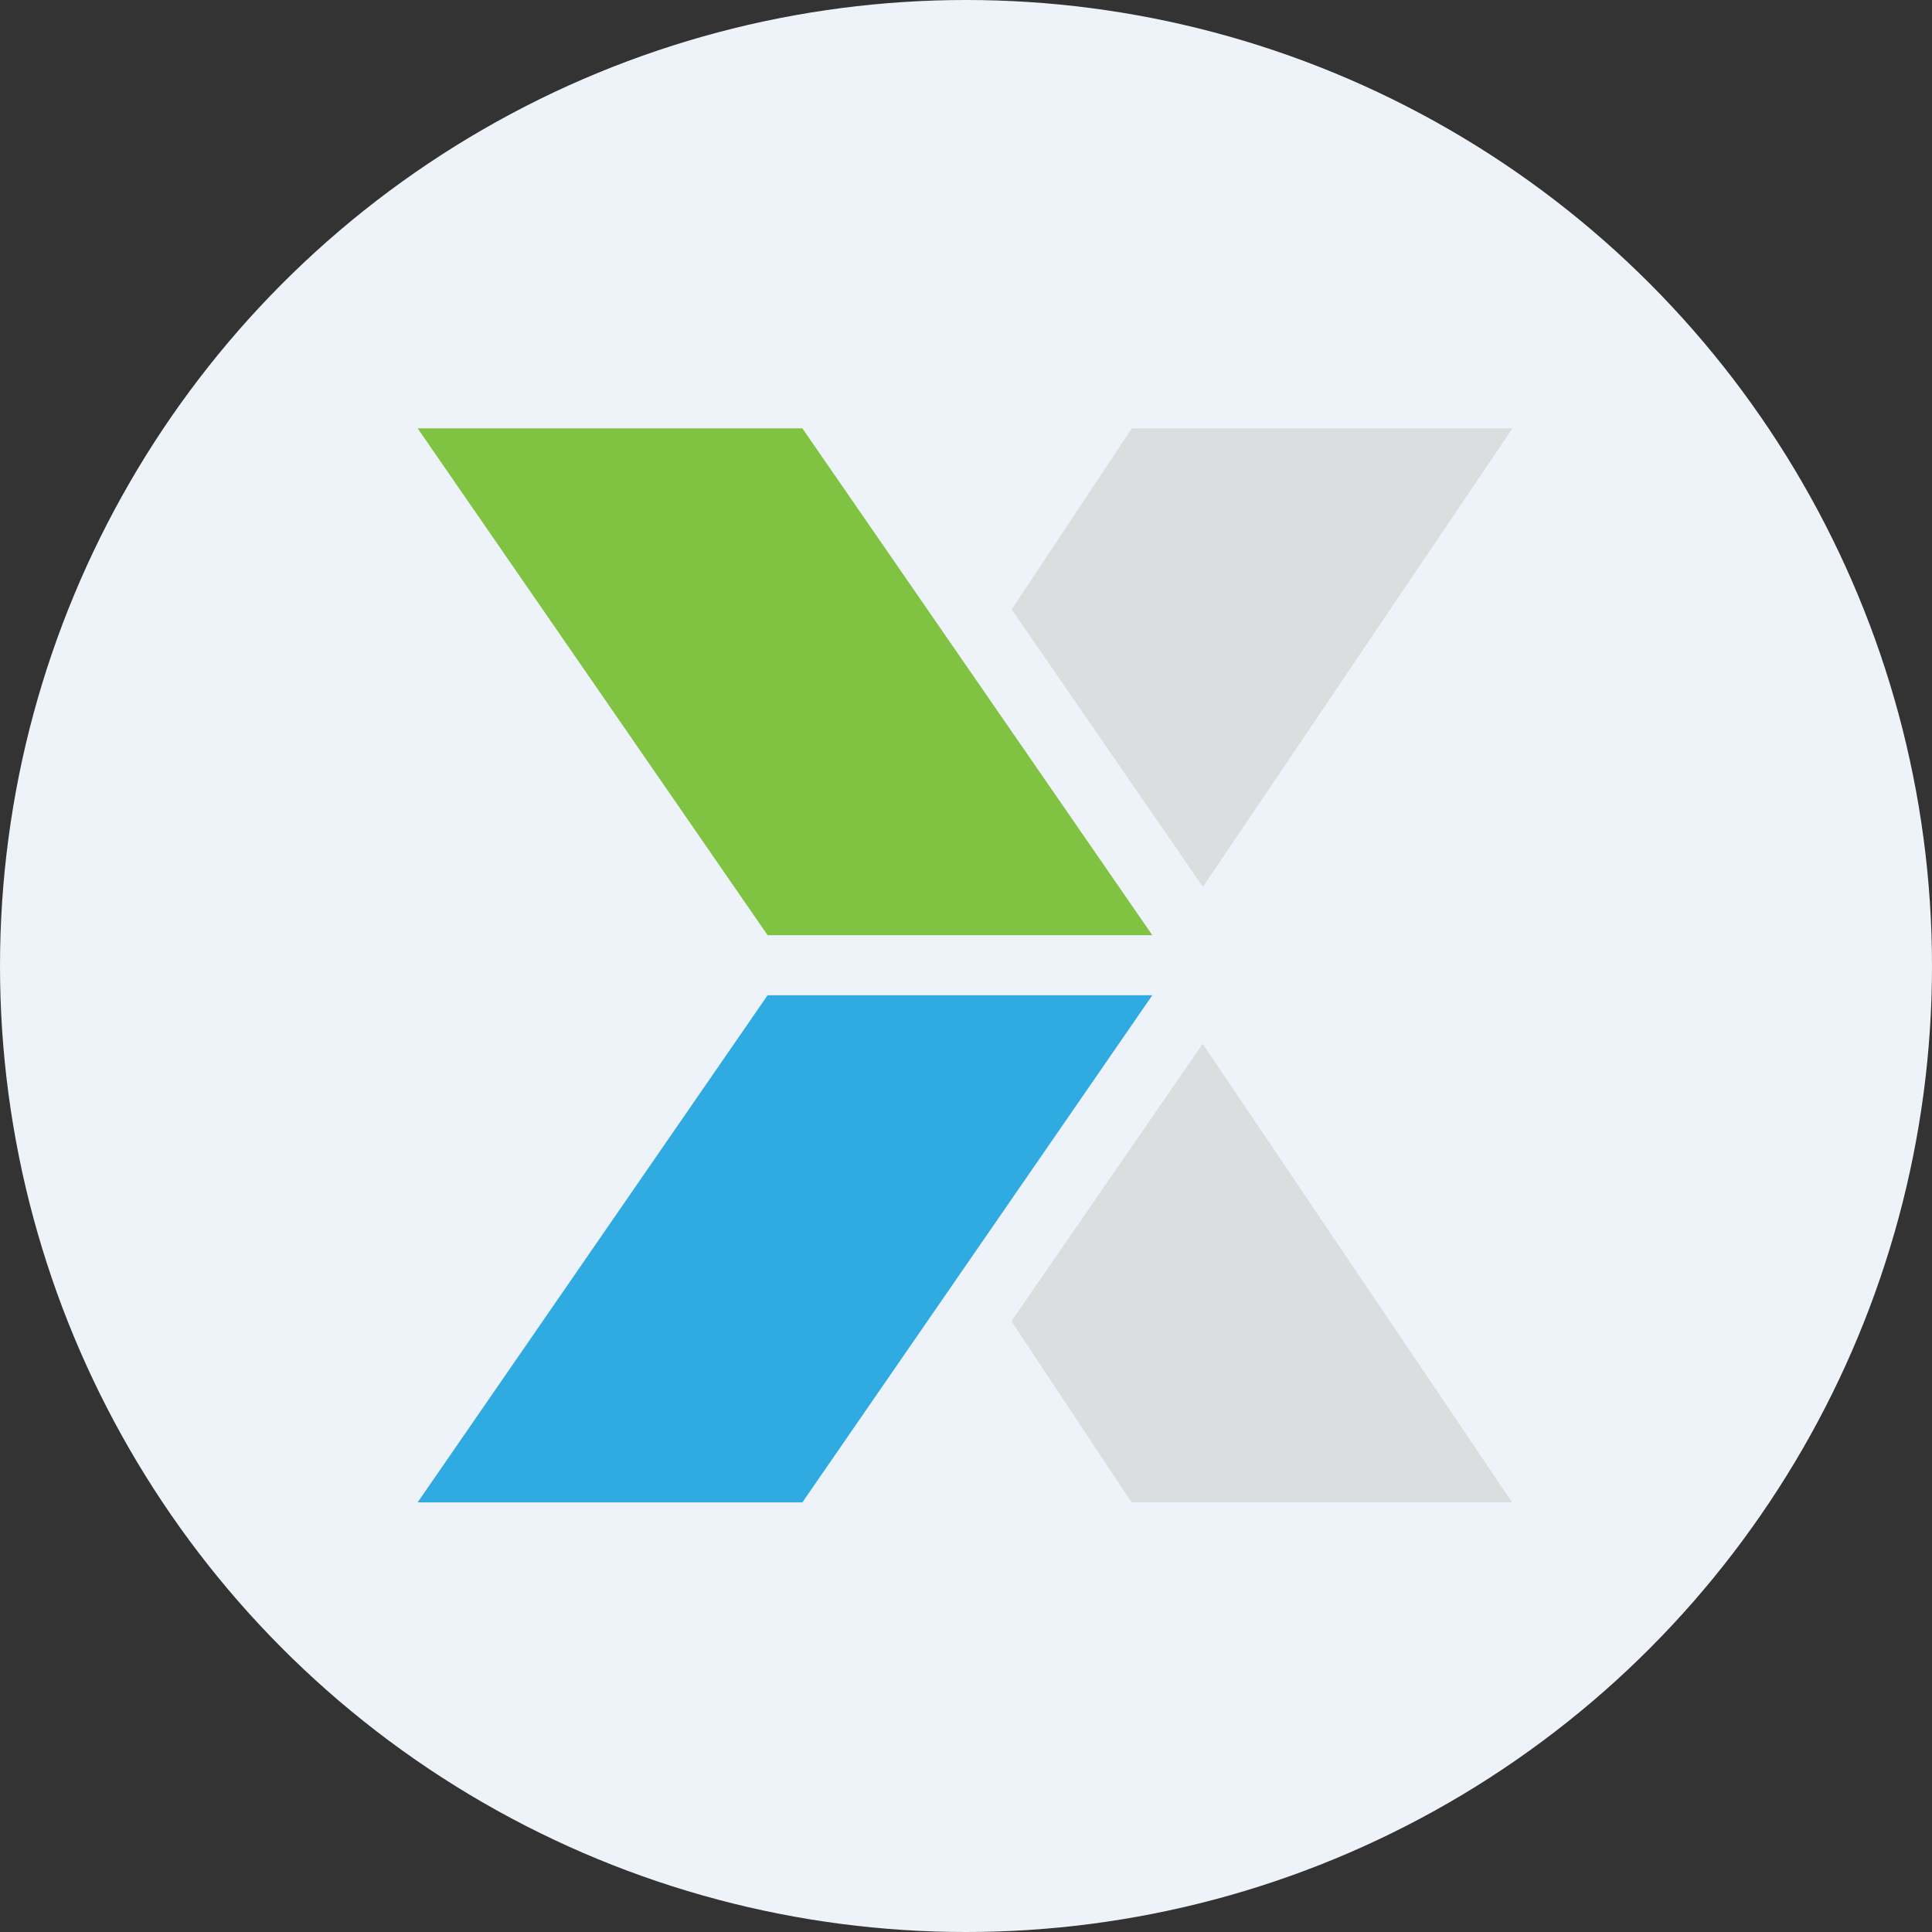
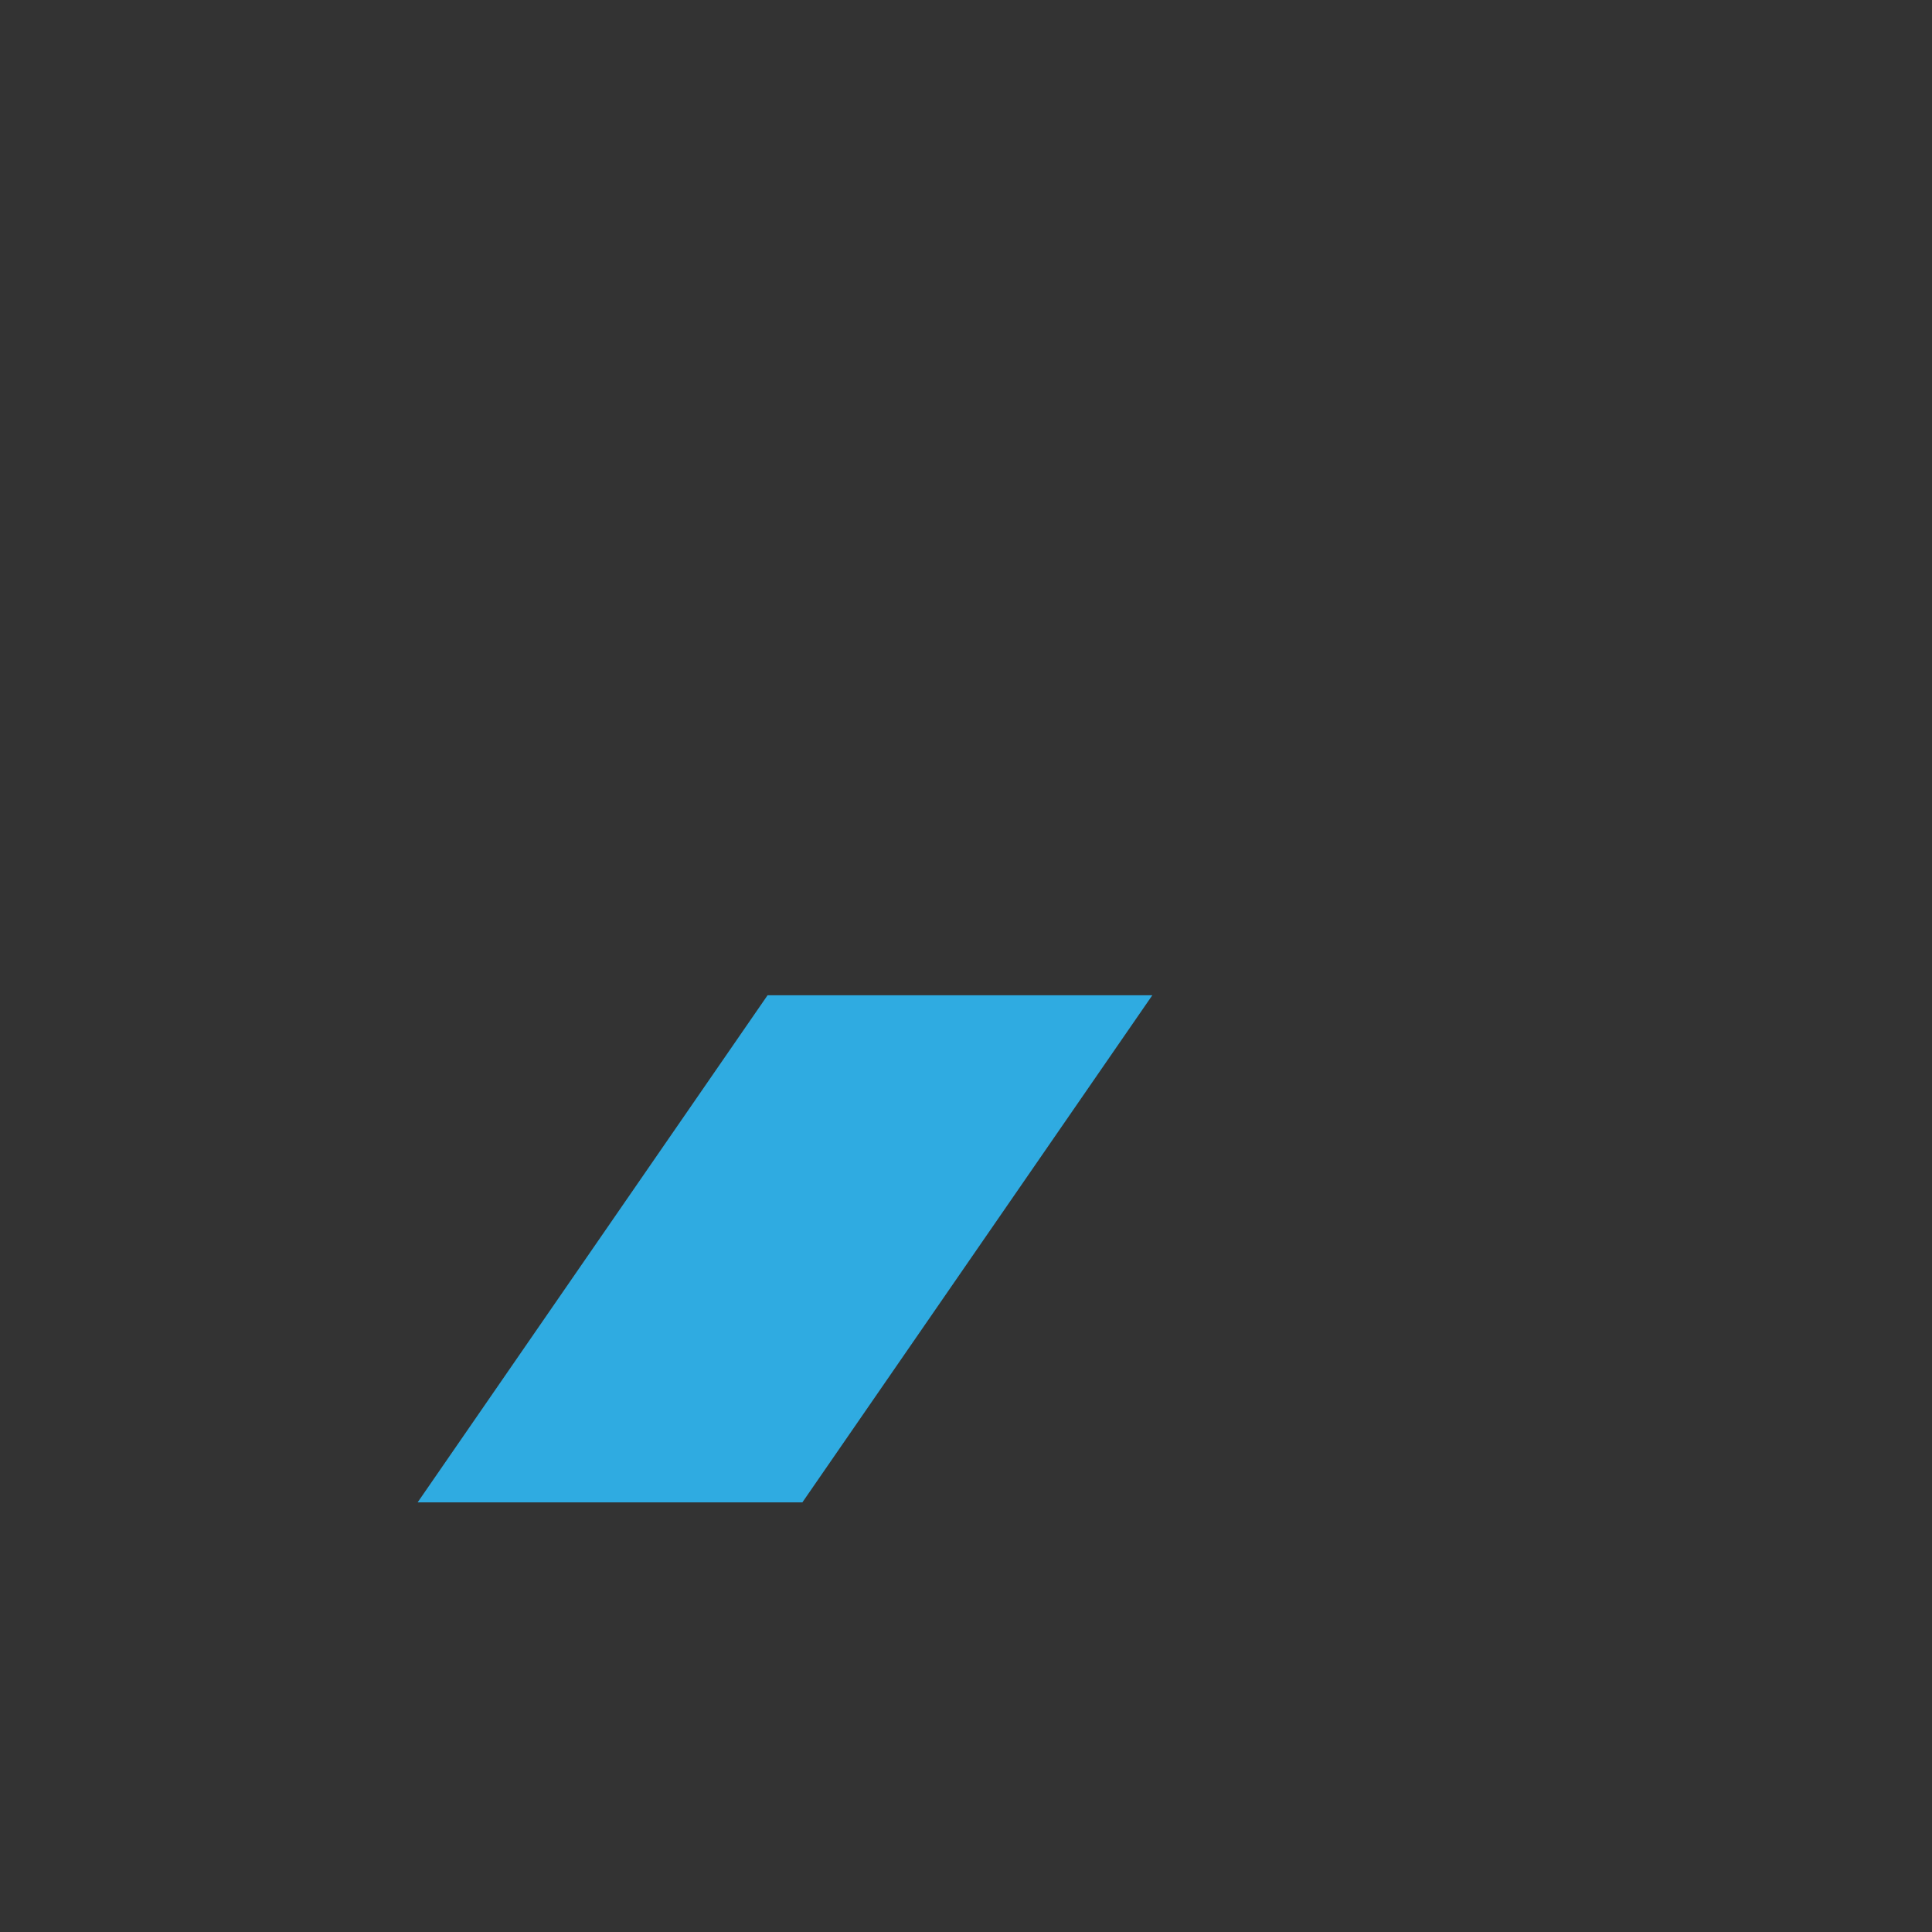
<svg xmlns="http://www.w3.org/2000/svg" viewBox="0 0 300 300" width="300" height="300">
  <rect x="0" y="0" width="300" height="300" fill="#333333" stroke="none" />
  <defs>
    <style>
      .a {
        fill: #eef3fa;
      }

      .b {
        fill: #dbdedf;
        fill-rule: evenodd;
      }

      .c {
        fill: #2fabe1;
      }

      .d {
        fill: #80c342;
      }
    </style>
    <clipPath id="bz_circular_clip">
      <circle cx="150.0" cy="150.0" r="150.0" />
    </clipPath>
  </defs>
  <g clip-path="url(#bz_circular_clip)">
-     <rect class="a" width="300" height="300" />
    <g>
-       <path class="b" d="M186.747,162.087l48.06,71.2h-59.1l-18.66-28.124ZM157.09,94.637l18.66-28.124h59.1l-48.06,71.2Z" />
      <path class="c" d="M178.934,154.541H119.191L64.85,233.287h59.743Z" />
-       <path class="d" d="M64.85,66.513h59.743l54.341,78.703H119.191Z" />
    </g>
  </g>
</svg>